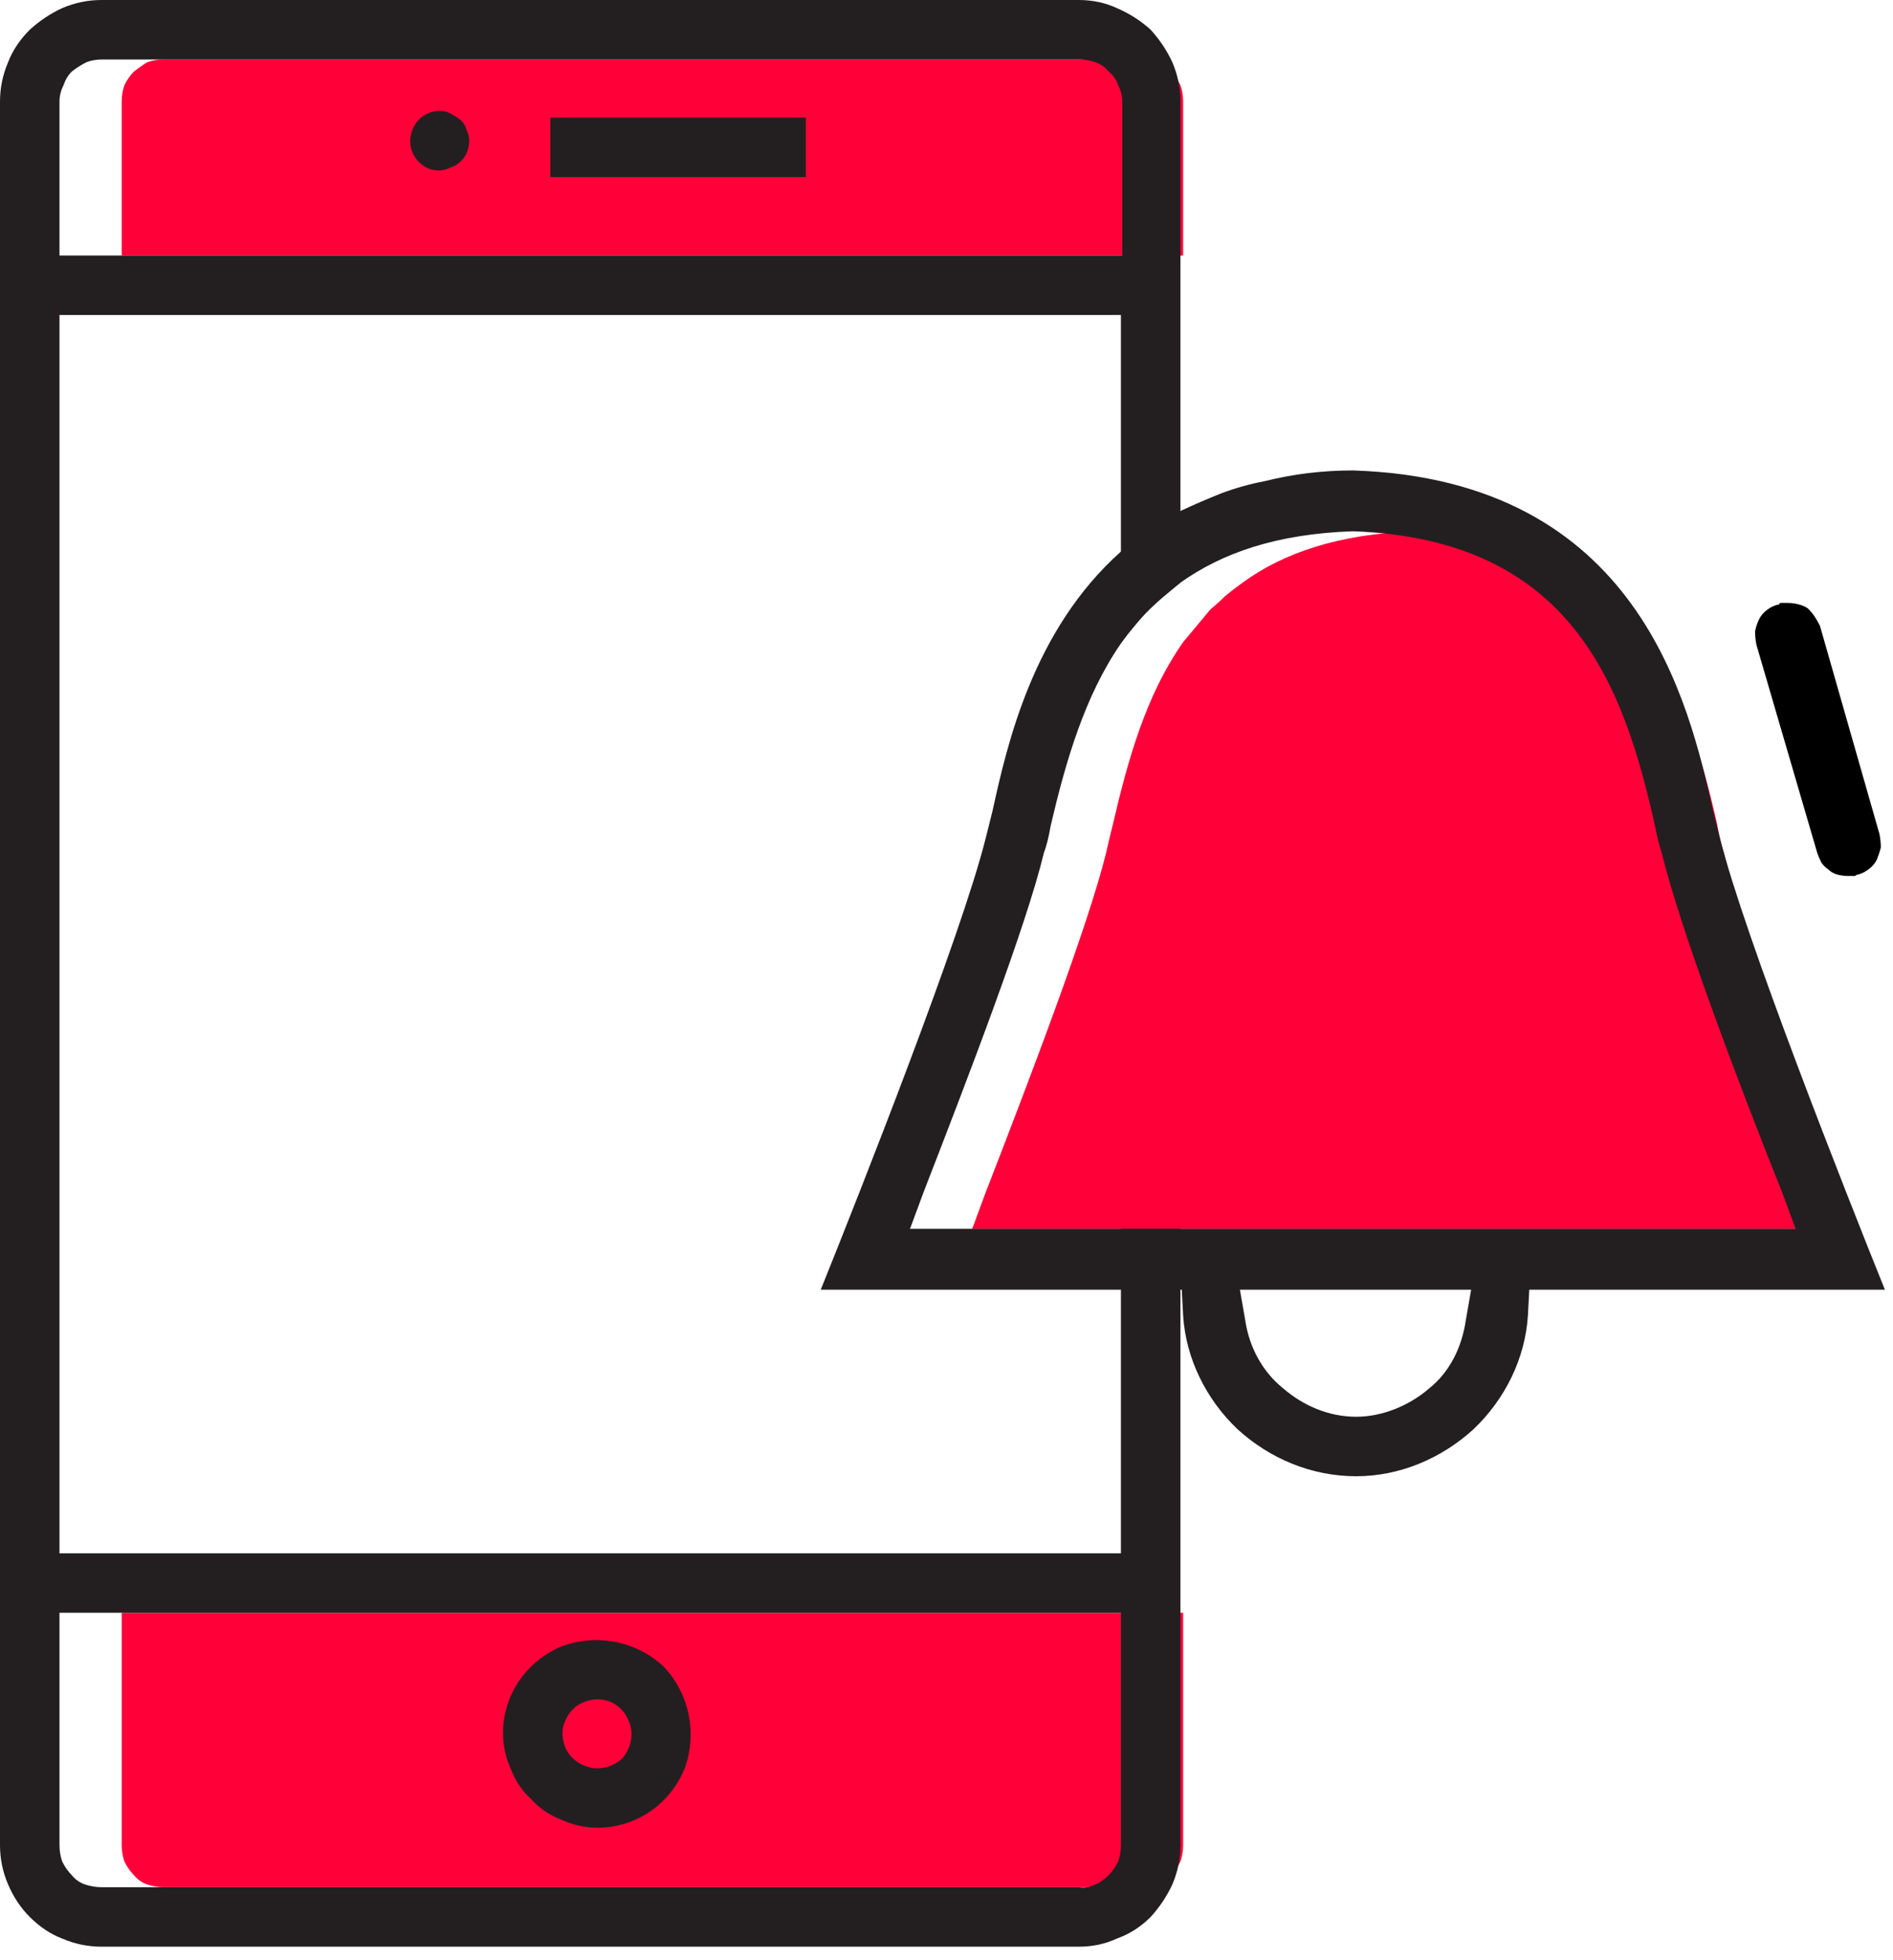
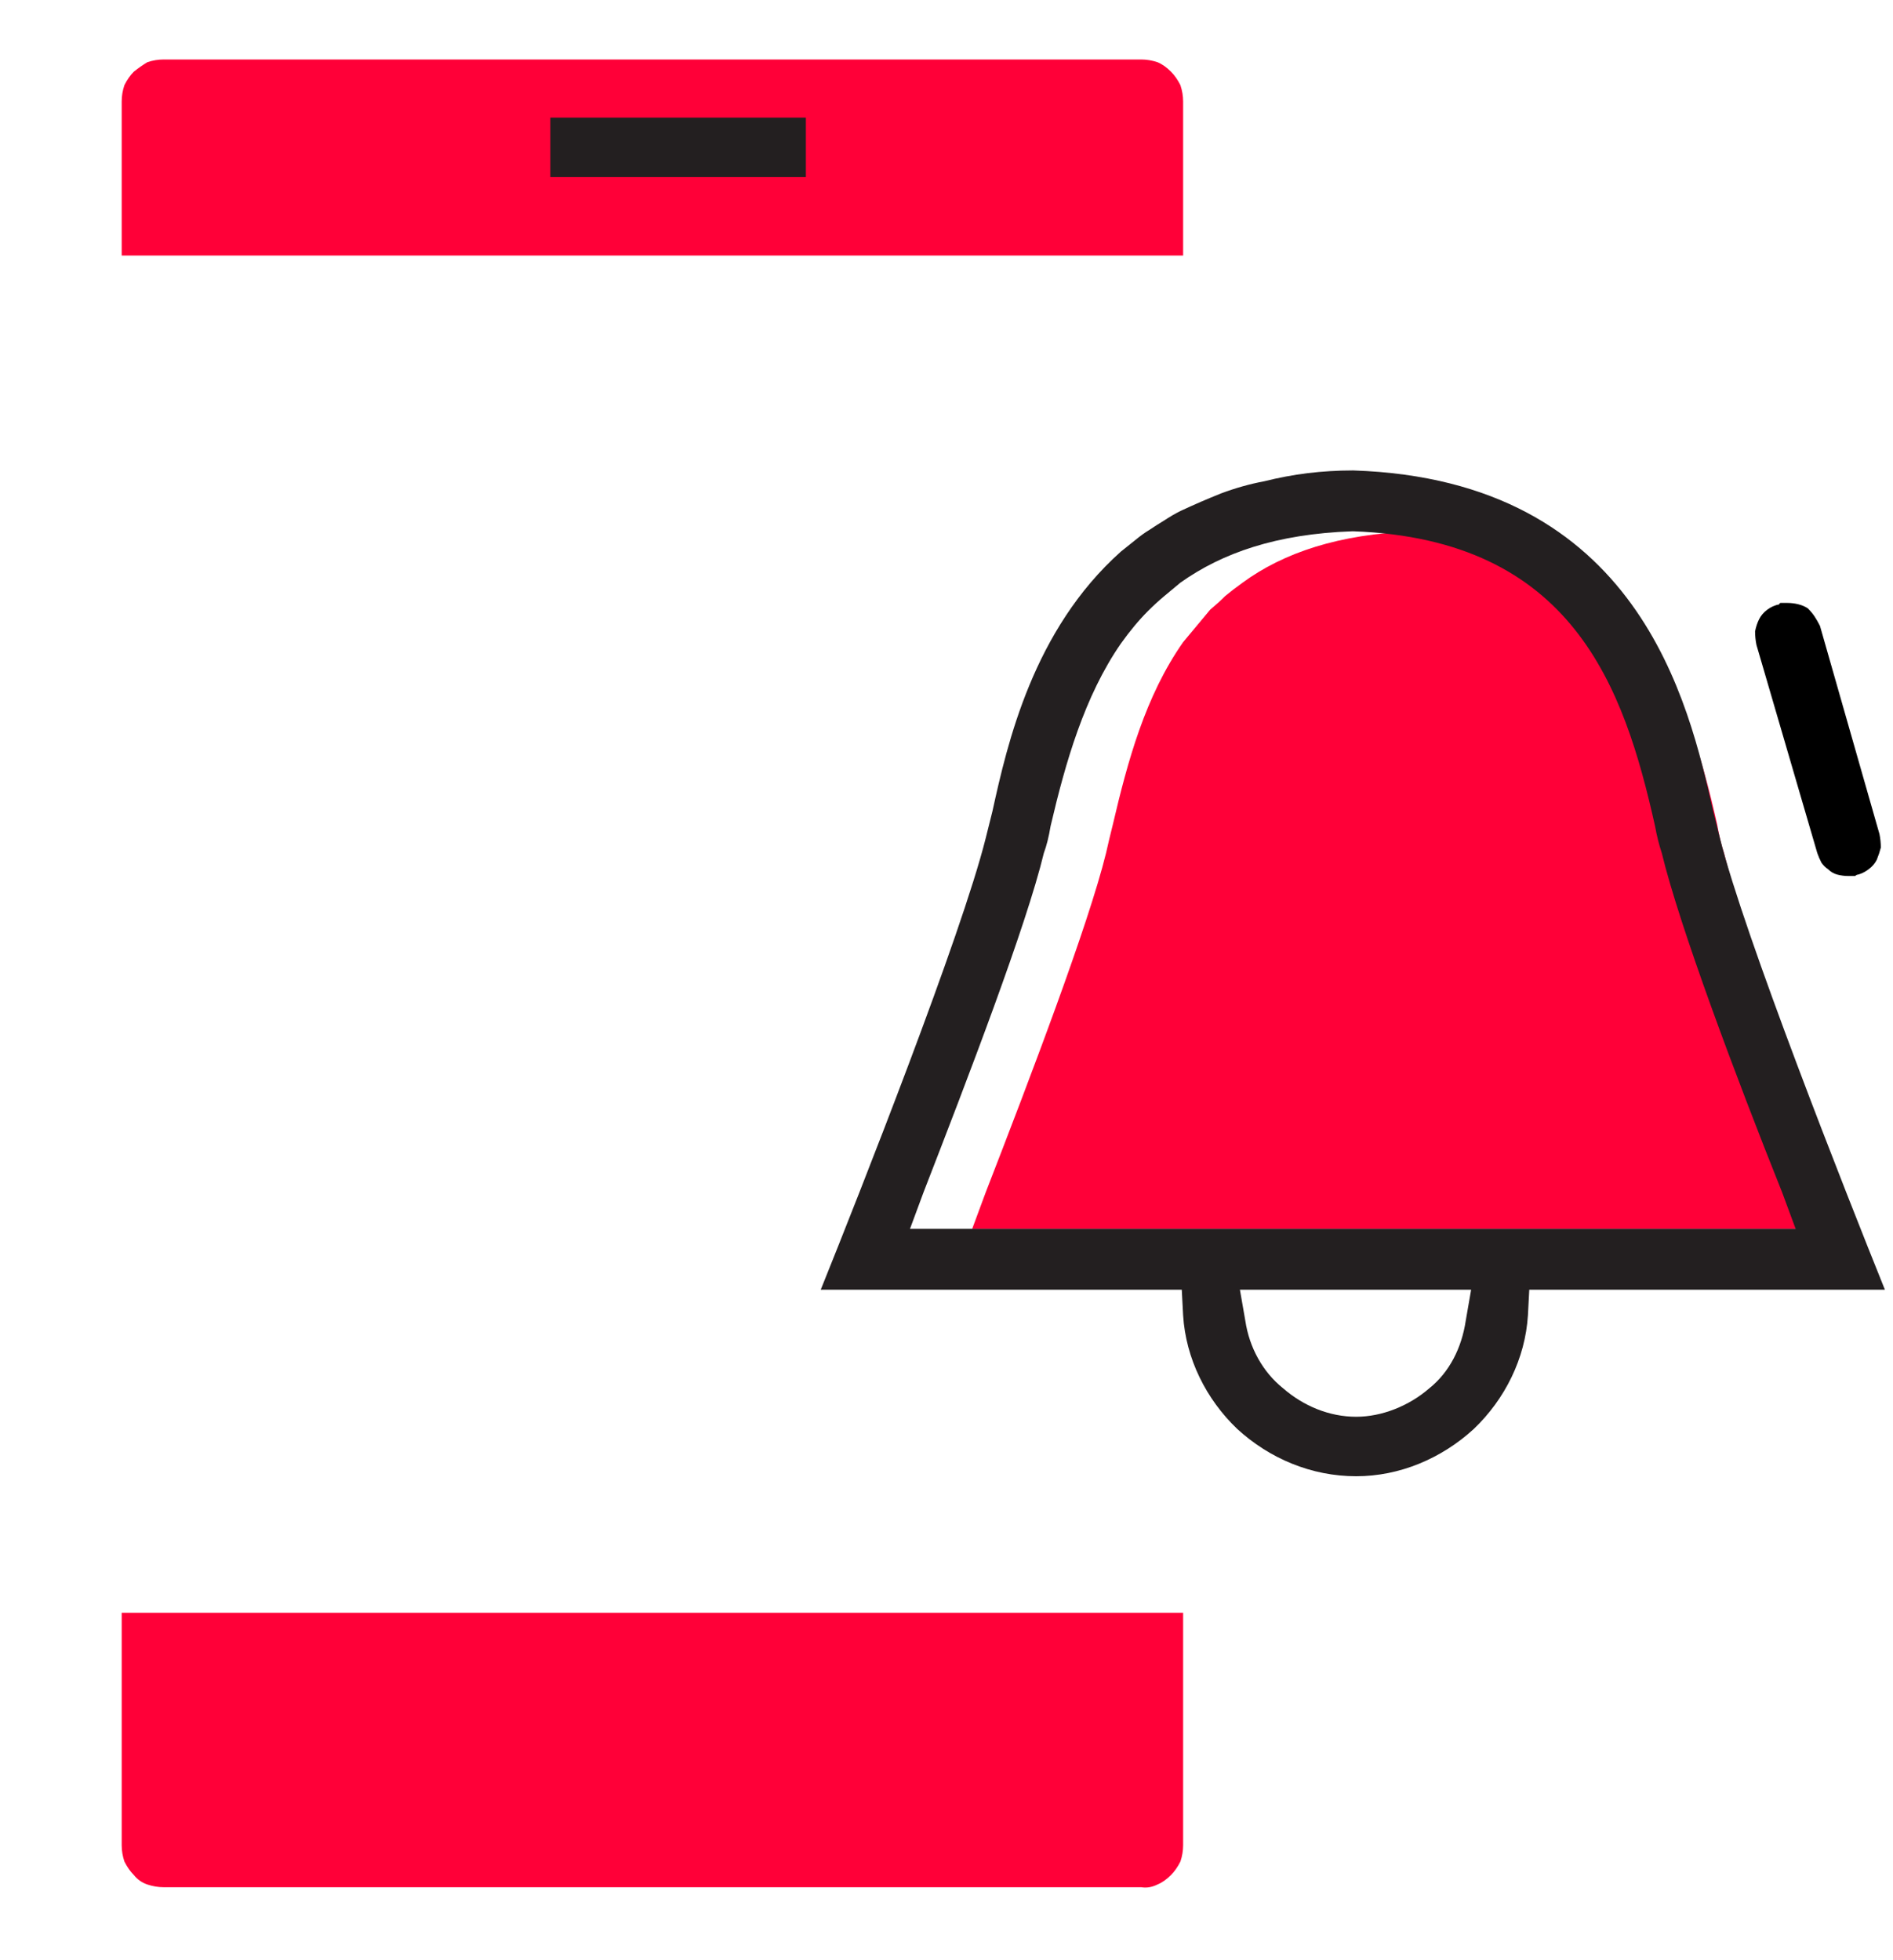
<svg xmlns="http://www.w3.org/2000/svg" version="1.2" viewBox="0 0 140 145" width="140" height="145">
  <style>.a{fill:#ff0038}.b{fill:#231f20}</style>
  <path class="a" d="m87.5 119.3v17.2q0 0.6-0.2 1.2-0.3 0.6-0.7 1-0.5 0.5-1 0.7-0.6 0.3-1.2 0.2h-72.3q-0.6 0-1.2-0.2-0.6-0.2-1-0.7-0.4-0.4-0.7-1-0.2-0.6-0.2-1.2v-17.2z" />
  <path class="a" d="m87.5 7.5v11.4h-78.5v-11.4q0-0.6 0.2-1.2 0.3-0.6 0.7-1 0.5-0.4 1-0.7 0.6-0.2 1.2-0.2h72.3q0.6 0 1.2 0.2 0.5 0.2 1 0.7 0.4 0.4 0.7 1 0.2 0.6 0.2 1.2z" />
  <path fill-rule="evenodd" class="a" d="m137.4 90.9h-65.5l1-2.7c3.3-8.5 7.6-19.8 8.9-25.1q0.2-0.9 0.5-2.1c1.1-4.7 2.4-9.5 5.2-13.5q0.5-0.6 1-1.2 0.5-0.6 1-1.2 0.6-0.5 1.1-1 0.6-0.5 1.3-1c3-2.2 7.1-3.6 12.7-3.8h0.1c16.2 0.6 20 11.5 22.3 21.7q0.2 1.2 0.5 2.1c1.3 5.3 5.5 16.6 8.8 25.1z" />
  <path class="b" d="m40.7 8.7h18.9v4.4h-18.9z" />
-   <path fill-rule="evenodd" class="b" d="m41.5 134.6q-1.3-0.5-2.2-1.5-1-0.9-1.5-2.2-0.6-1.3-0.6-2.7c0-2.8 1.7-5.3 4.3-6.4 2.6-1 5.6-0.4 7.6 1.5 1.9 2 2.5 5 1.5 7.6-1.1 2.6-3.6 4.3-6.4 4.3q-1.4 0-2.7-0.6zm1.7-8.7q-0.5 0.2-0.8 0.5-0.4 0.4-0.6 0.9-0.2 0.4-0.2 0.9c0 1.1 0.6 2 1.6 2.4 0.9 0.4 2 0.2 2.8-0.5 0.7-0.8 0.9-1.9 0.5-2.8-0.4-1-1.3-1.6-2.3-1.6q-0.5 0-1 0.2z" />
-   <path class="b" d="m32.5 8.2c-0.9 0-1.7 0.6-2 1.4-0.3 0.8-0.2 1.7 0.5 2.4 0.6 0.6 1.5 0.8 2.3 0.4 0.9-0.3 1.4-1.1 1.4-2q0-0.4-0.2-0.8-0.1-0.4-0.4-0.7-0.4-0.3-0.8-0.5-0.3-0.2-0.8-0.2z" />
-   <path fill-rule="evenodd" class="b" d="m86 44.1q-0.5 0.5-1.1 1-0.5 0.6-1 1.2-0.5 0.6-1 1.2v-24.2h-78.5v91.6h78.5v-24h4.4v45.6q0 1.5-0.6 2.9-0.6 1.3-1.6 2.4-1.1 1.1-2.5 1.6-1.3 0.6-2.8 0.6h-72.3q-1.5 0-2.9-0.6-1.3-0.5-2.4-1.6-1-1-1.6-2.4-0.6-1.4-0.6-2.9v-129q0-1.5 0.6-2.9 0.5-1.3 1.6-2.4 1.1-1 2.4-1.6 1.4-0.6 2.9-0.6h72.3q1.5 0 2.8 0.6 1.4 0.6 2.5 1.6 1 1.1 1.6 2.4 0.6 1.4 0.6 2.9v35.6q-0.7 0.5-1.3 1zm-81.6 75.2v17.2q0 0.6 0.2 1.2 0.3 0.6 0.7 1 0.4 0.5 1 0.7 0.6 0.2 1.2 0.2h72.3q0.6 0.1 1.2-0.2 0.5-0.2 1-0.7 0.4-0.4 0.7-1 0.2-0.6 0.2-1.2v-17.2zm78.6-100.4v-11.4q0-0.6-0.3-1.2-0.2-0.6-0.7-1-0.4-0.5-1-0.7-0.6-0.2-1.2-0.2h-72.2q-0.7 0-1.2 0.2-0.6 0.3-1.1 0.7-0.4 0.4-0.6 1-0.3 0.6-0.3 1.2v11.4z" />
  <path fill-rule="evenodd" class="b" d="m139.4 95.4h-26.3l-0.1 1.9c-0.2 3.2-1.7 6.2-4 8.4-2.4 2.2-5.5 3.5-8.7 3.5-3.3 0-6.4-1.3-8.8-3.5-2.3-2.2-3.8-5.2-4-8.4l-0.1-1.9h-26.7c2.9-7.2 10.4-26.2 12.2-33.4q0.2-0.8 0.5-2c1.1-5 3-13.4 9.5-19.2q0.5-0.4 1-0.8 0.6-0.5 1.1-0.8 0.6-0.4 1.1-0.7 0.6-0.4 1.2-0.7 1.5-0.7 3-1.3 1.6-0.6 3.2-0.9 1.6-0.4 3.2-0.6 1.7-0.2 3.3-0.2h0.1c21.1 0.7 24.8 17.2 26.6 25.2q0.3 1.2 0.5 2c1.8 7.2 9.3 26.2 12.2 33.4zm-30.6 0h-17.1l0.4 2.3c0.3 2 1.3 3.8 2.8 5 1.5 1.3 3.4 2.1 5.4 2.1 1.9 0 3.9-0.8 5.4-2.1 1.5-1.2 2.4-3 2.7-5zm24-4.5l-1-2.7c-3.4-8.5-7.6-19.7-8.9-25.1q-0.3-0.9-0.5-2c-2.3-10.3-6.1-21.2-22.3-21.8h-0.1c-5.6 0.2-9.6 1.6-12.7 3.8q-0.6 0.5-1.2 1-0.6 0.5-1.2 1.1-0.5 0.5-1 1.1-0.5 0.6-1 1.3c-2.7 3.9-4.1 8.8-5.2 13.5q-0.2 1.2-0.5 2c-1.3 5.4-5.6 16.6-8.9 25.1l-1 2.7z" />
  <path d="m136.7 64.8q-0.4 0-0.8-0.1-0.4-0.1-0.7-0.4-0.3-0.2-0.5-0.5-0.2-0.4-0.3-0.7l-4.5-15.4q-0.1-0.5-0.1-1 0.1-0.5 0.3-0.9 0.2-0.4 0.6-0.7 0.4-0.3 0.9-0.4 0-0.1 0.1-0.1 0.1 0 0.2 0 0.1 0 0.2 0 0 0 0.1 0 0.4 0 0.8 0.1 0.4 0.1 0.7 0.3 0.3 0.3 0.5 0.6 0.2 0.3 0.4 0.7l4.4 15.4q0.1 0.5 0.1 1-0.1 0.4-0.3 0.9-0.2 0.4-0.6 0.7-0.4 0.3-0.8 0.4-0.1 0-0.2 0.1-0.1 0-0.2 0-0.1 0-0.1 0-0.1 0-0.2 0z" />
</svg>